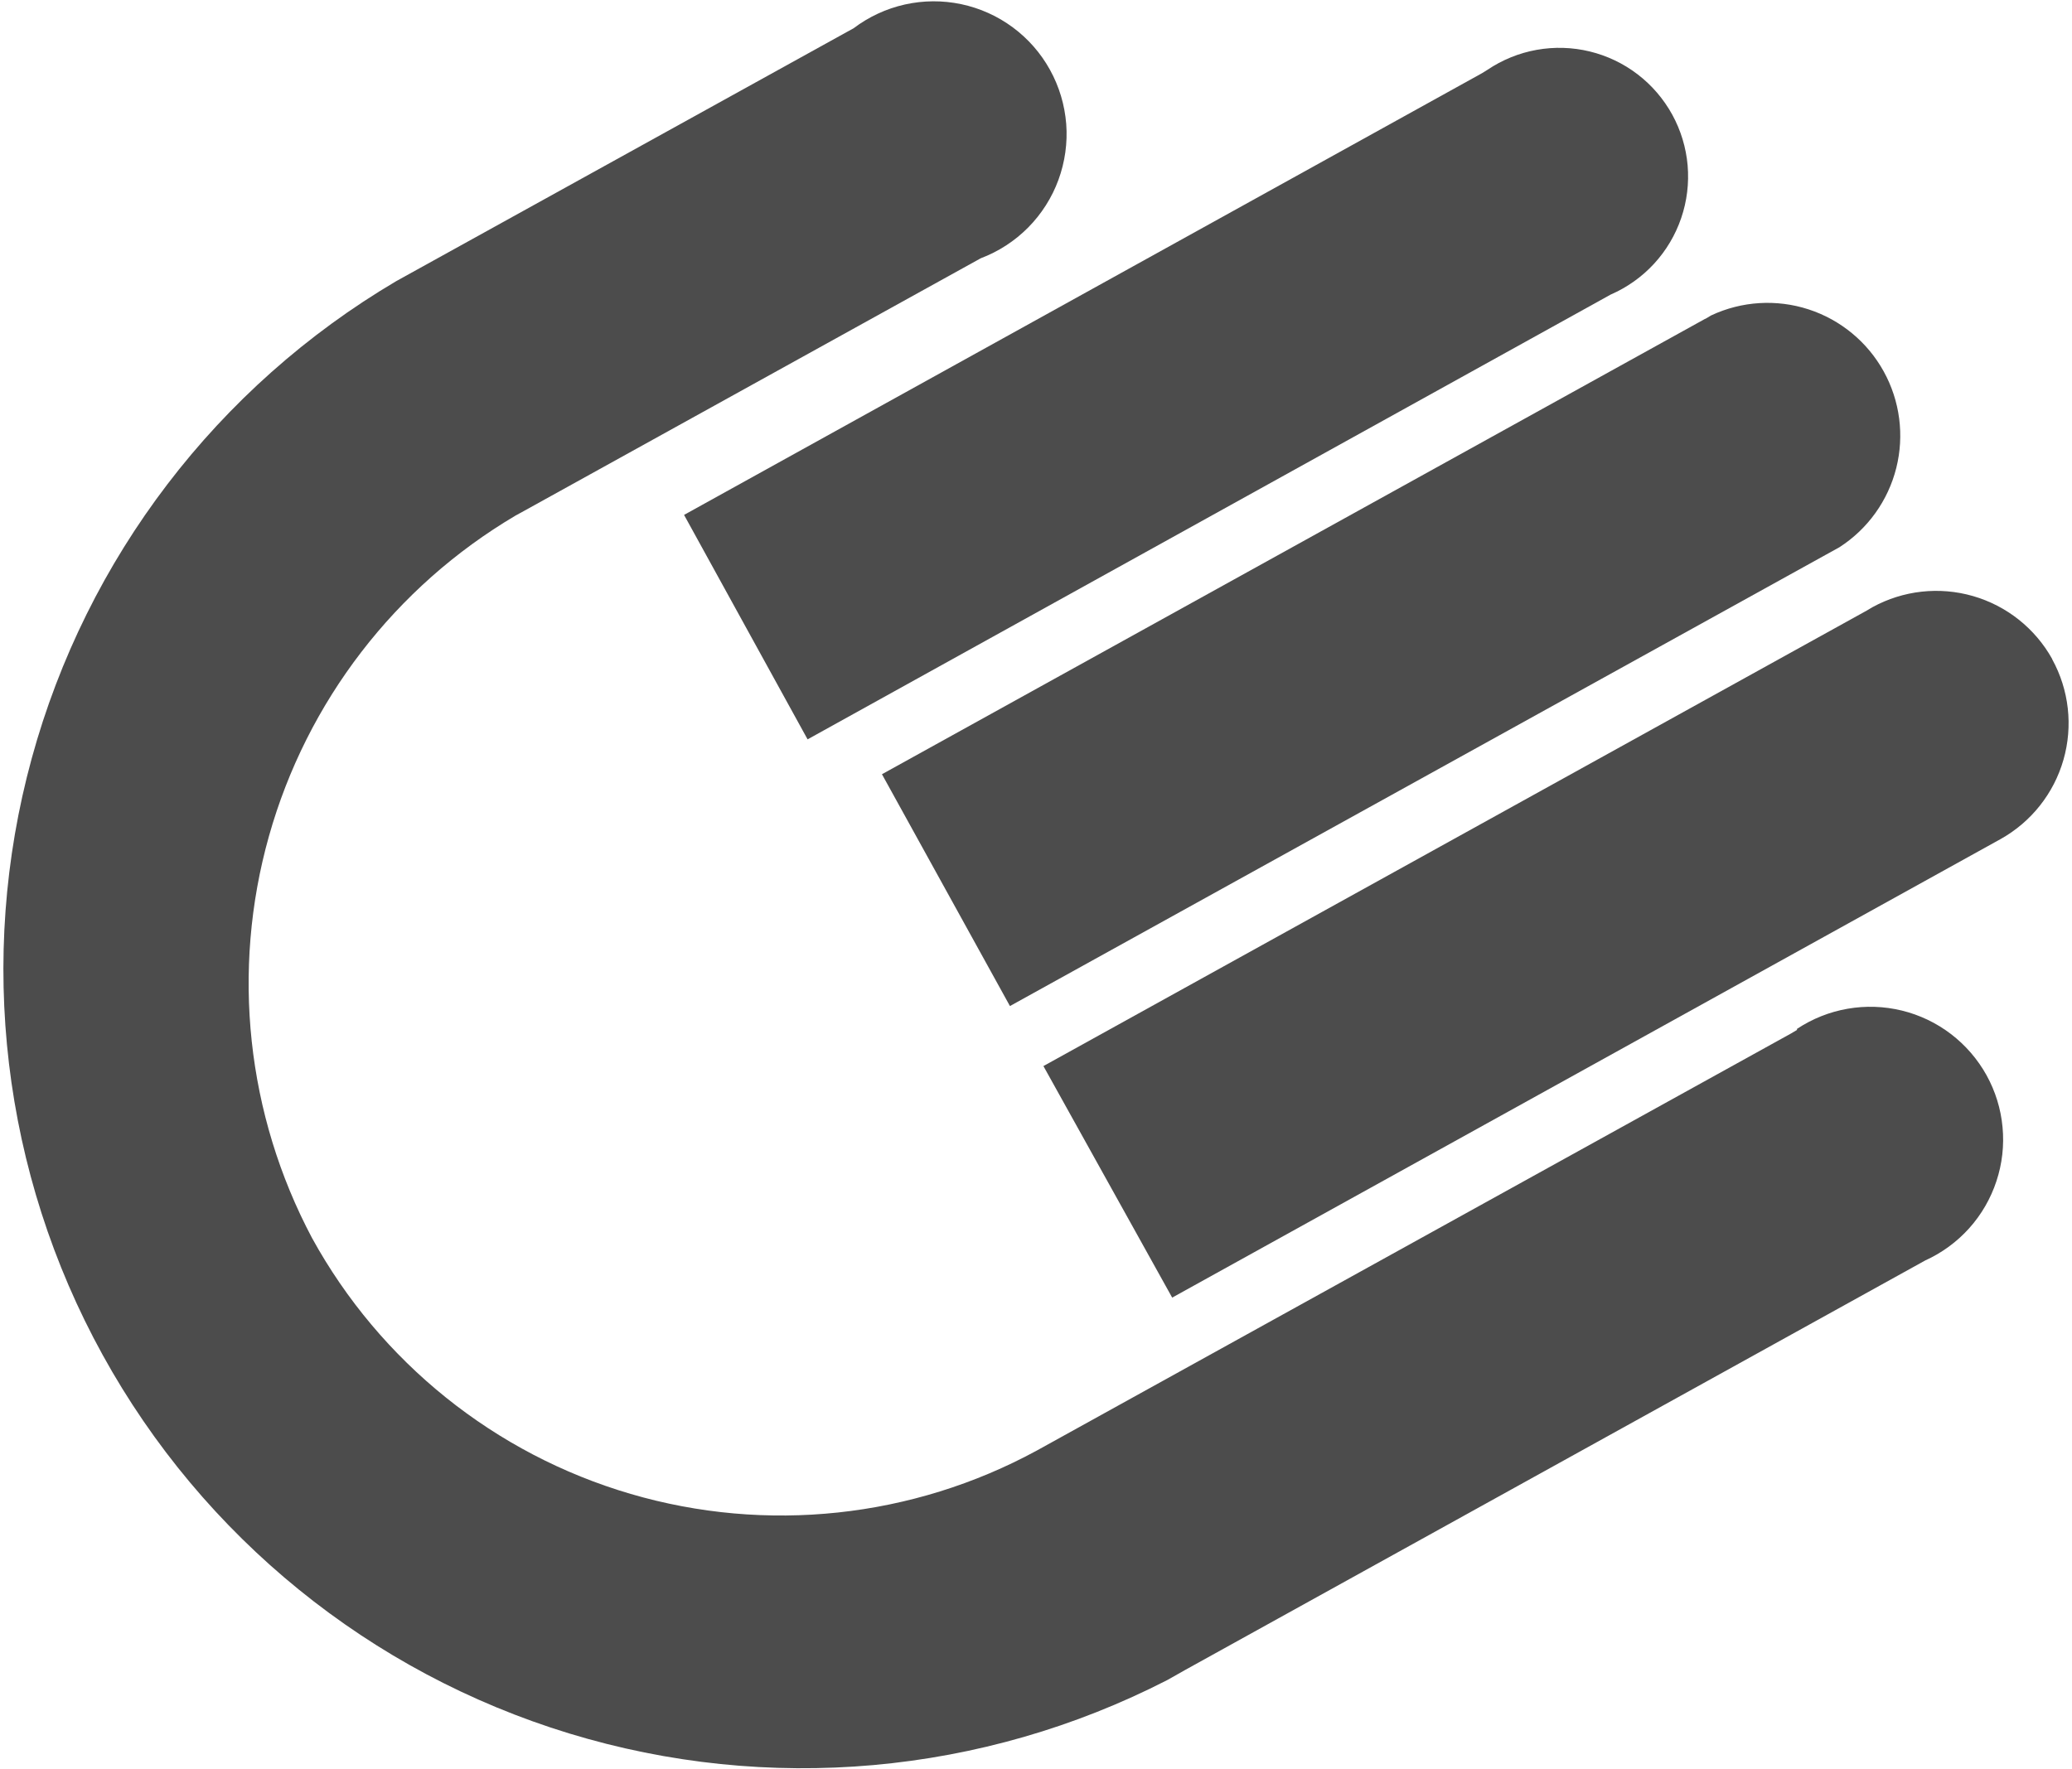
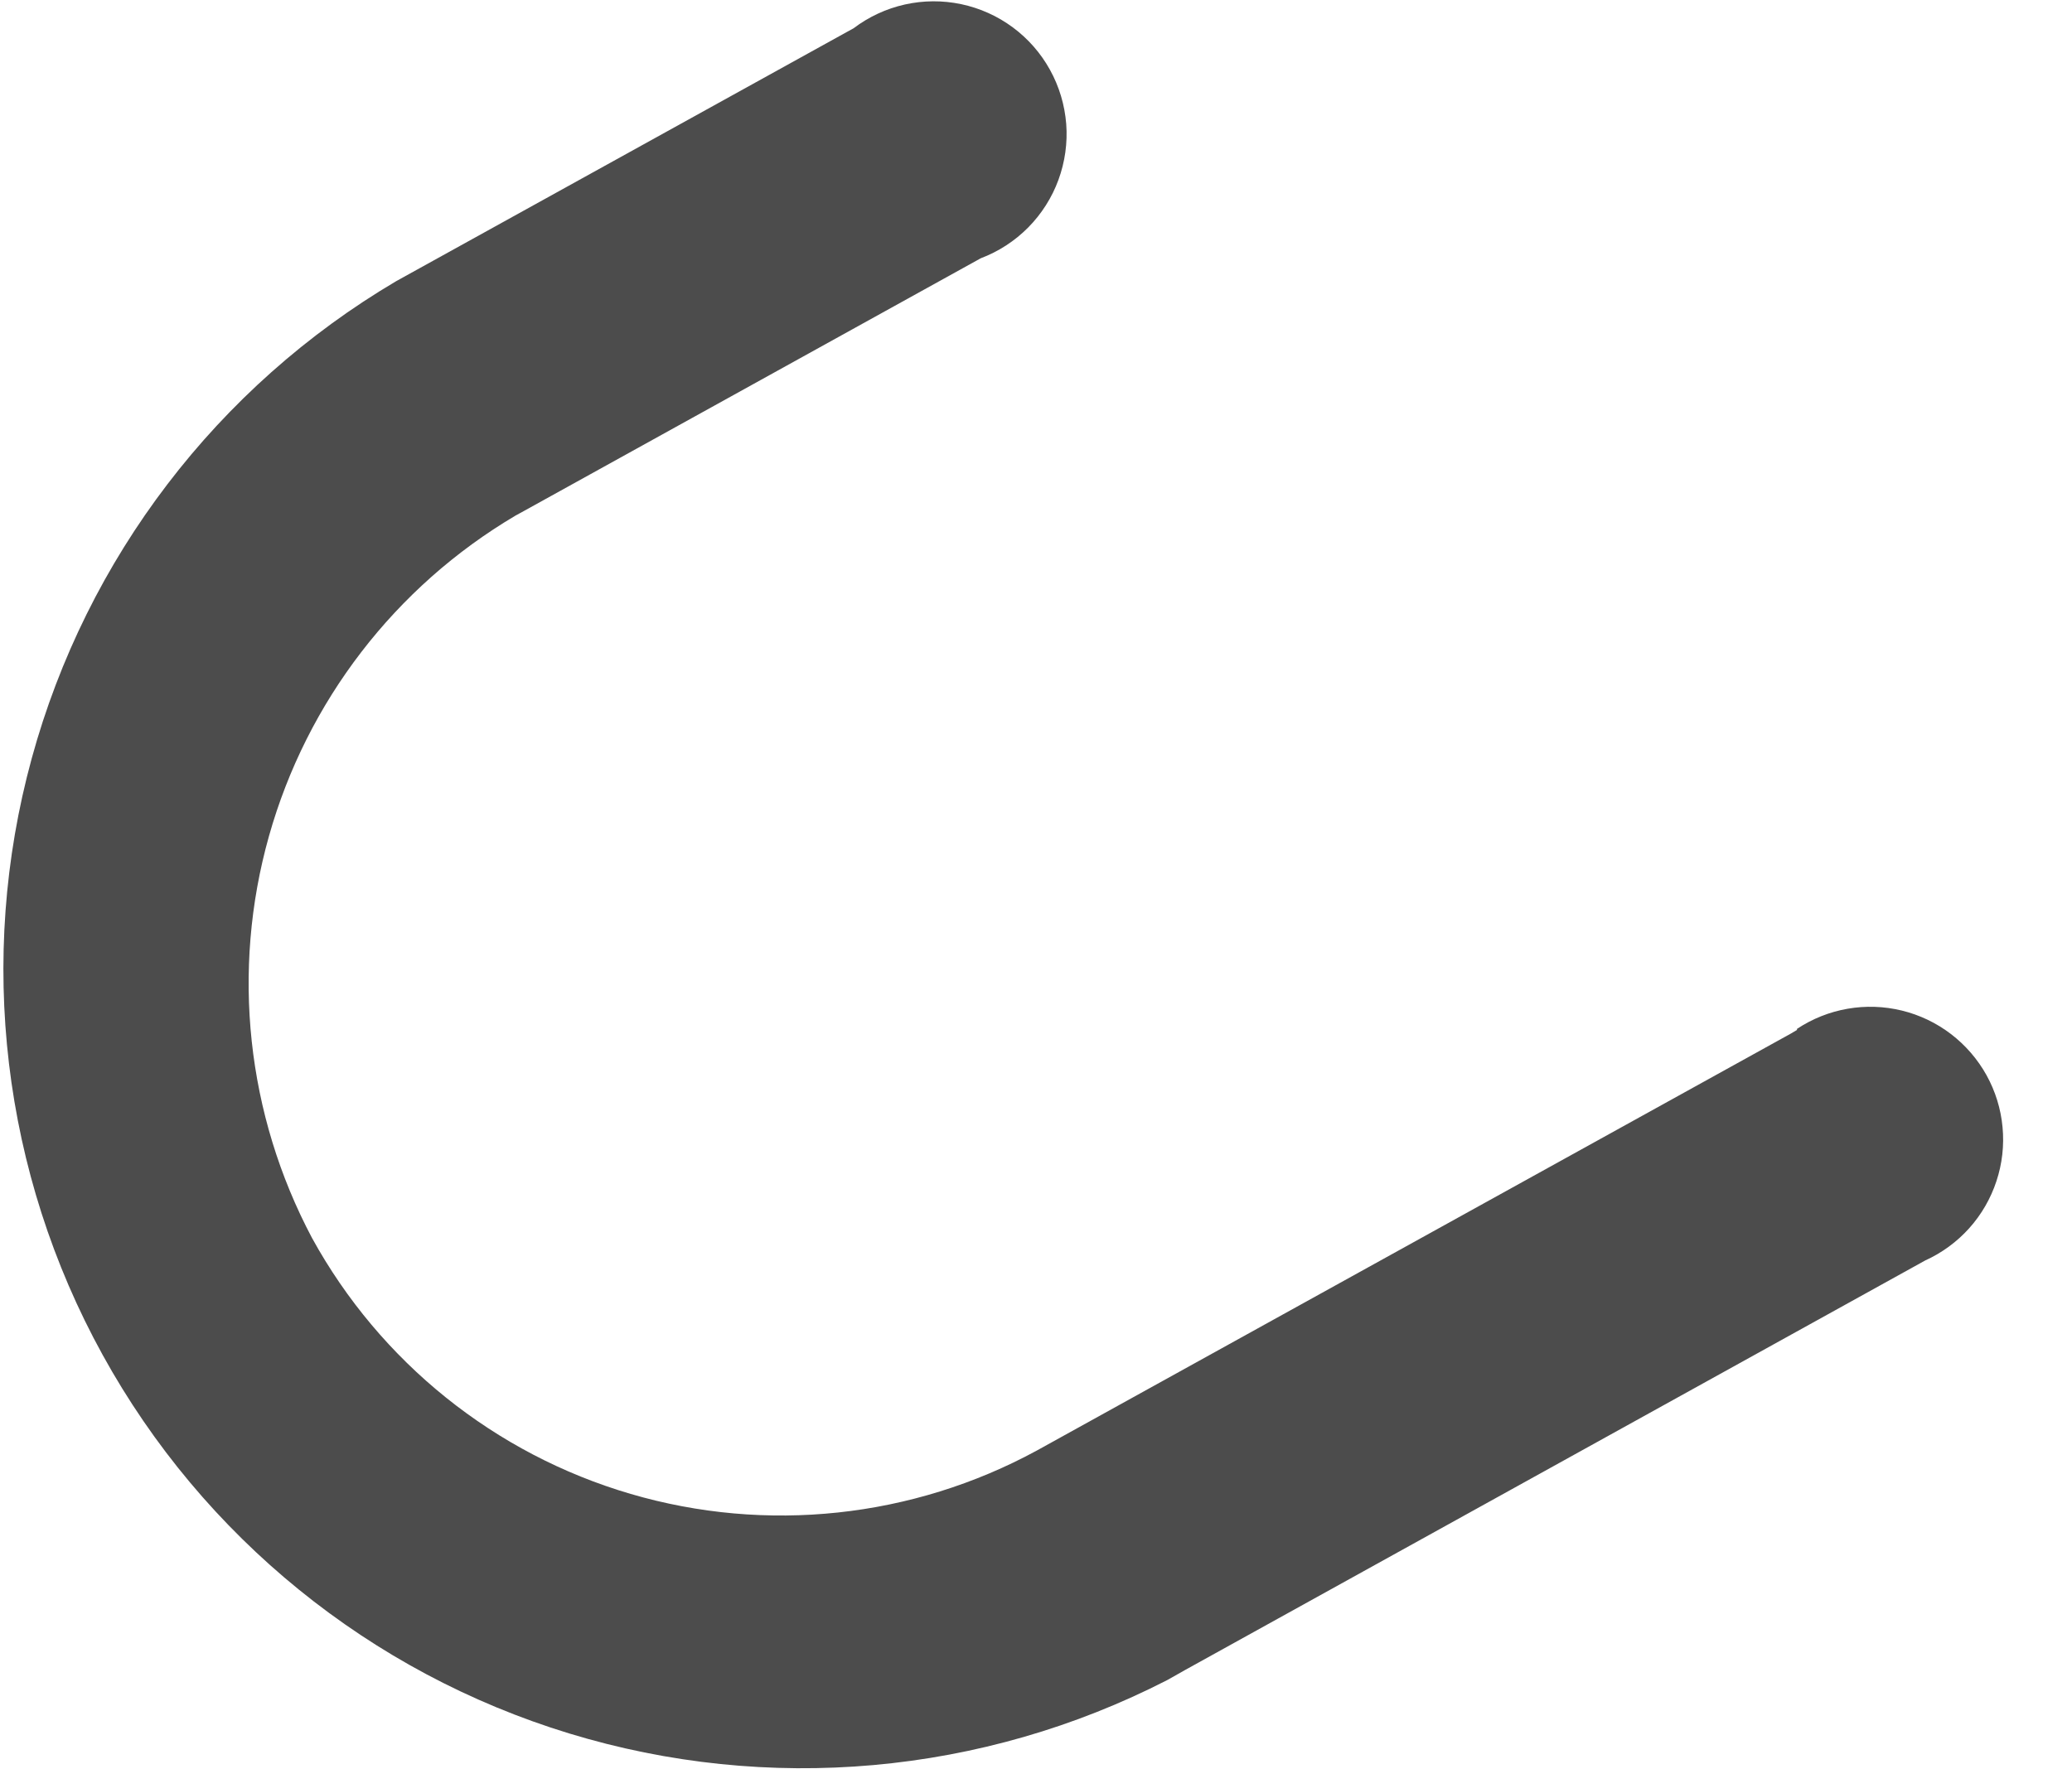
<svg xmlns="http://www.w3.org/2000/svg" width="562" height="480" viewBox="0 0 562 480" fill="none">
  <g style="mix-blend-mode:overlay">
-     <path d="M219.046 200.594L436.873 79.92C441.323 77.984 445.33 75.142 448.62 71.573C451.91 68.005 454.422 63.788 455.989 59.194C457.568 54.599 458.154 49.728 457.747 44.89C457.328 40.053 455.905 35.355 453.572 31.098C451.228 26.841 448.034 23.118 444.182 20.167C440.33 17.215 435.892 15.101 431.179 13.958C426.466 12.815 421.562 12.669 416.777 13.529C412.004 14.389 407.459 16.237 403.428 18.954L401.968 19.862L185.54 139.699L219.046 200.594Z" fill="black" fill-opacity="0.7" />
-     <path d="M462.494 86.501L239.218 210.057L273.932 272.952L498.936 148.459C506.612 143.507 512.115 135.827 514.337 126.971C516.558 118.115 515.336 108.744 510.918 100.753C506.501 92.763 499.207 86.75 490.532 83.93C481.844 81.111 472.416 81.695 464.148 85.564L462.568 86.501" fill="black" fill-opacity="0.7" />
-     <path d="M556.626 178.789C551.998 170.485 544.273 164.348 535.141 161.716C526.009 159.084 516.211 160.172 507.869 164.74L506.289 165.677L283.013 289.234L317.937 352.056L542.657 227.635C550.949 222.993 557.07 215.262 559.686 206.127C562.303 196.991 561.204 187.191 556.626 178.862" fill="black" fill-opacity="0.7" />
    <path d="M487.408 279.436L485.829 280.373L281.211 393.555C247.485 411.884 207.872 416.111 171.036 405.31C134.212 394.51 103.151 369.56 84.653 335.918C66.87 302.419 62.674 263.351 72.954 226.84C83.233 190.329 107.174 159.185 139.827 139.885L142.06 138.661L266.008 70.075C270.845 68.248 275.226 65.404 278.867 61.733C282.495 58.063 285.308 53.653 287.085 48.803C288.862 43.952 289.59 38.775 289.196 33.623C288.788 28.47 287.295 23.463 284.79 18.942C282.297 14.42 278.854 10.489 274.696 7.416C270.549 4.343 265.773 2.2 260.726 1.132C255.667 0.064 250.447 0.097 245.399 1.227C240.364 2.358 235.626 4.56 231.504 7.684L229.924 8.549L107.482 76.27C58.935 104.933 23.468 151.392 8.598 205.786C-6.272 260.181 0.626 318.229 27.849 367.614C55.06 416.998 100.448 453.831 154.364 470.296C208.279 486.76 266.489 481.561 316.641 455.8L321.614 452.991L522.196 341.97C526.725 339.915 530.773 336.944 534.105 333.246C537.424 329.547 539.942 325.201 541.496 320.481C543.064 315.76 543.631 310.767 543.162 305.817C542.706 300.868 541.225 296.066 538.818 291.717C536.4 287.367 533.117 283.564 529.168 280.546C525.219 277.528 520.69 275.36 515.865 274.179C511.04 272.999 506.018 272.831 501.118 273.685C496.219 274.54 491.554 276.401 487.408 279.147" fill="black" fill-opacity="0.7" />
  </g>
</svg>